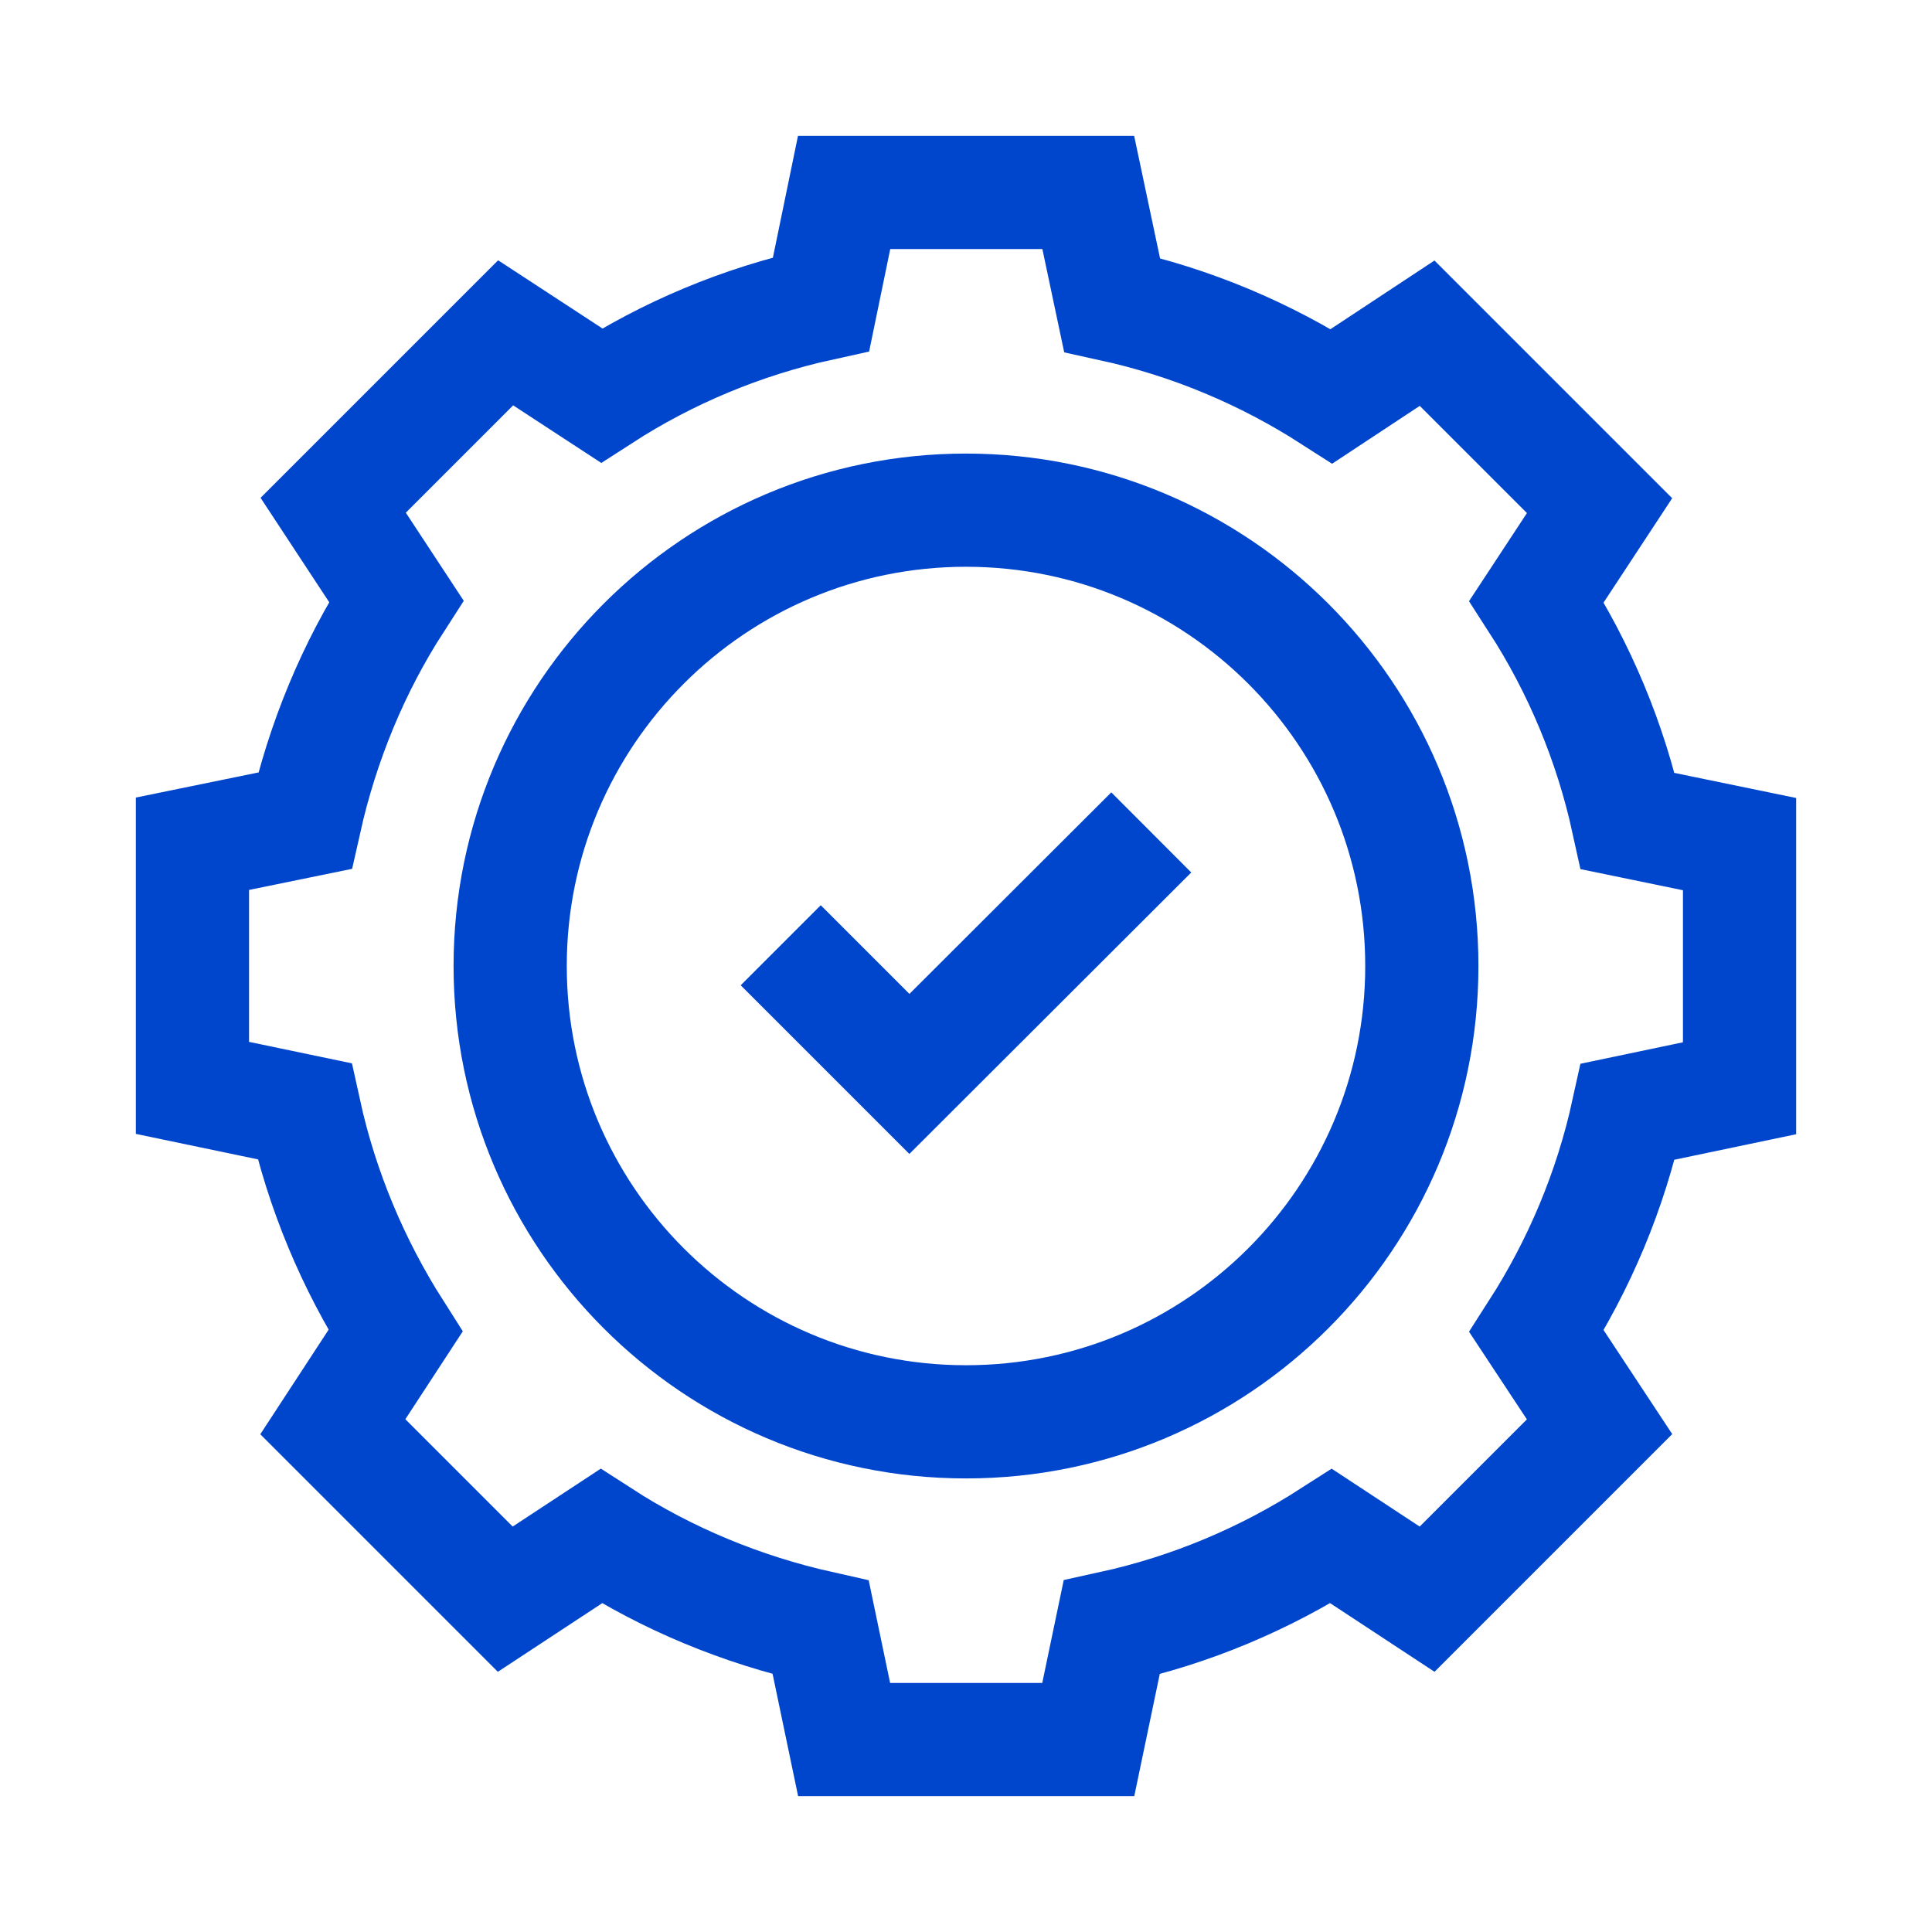
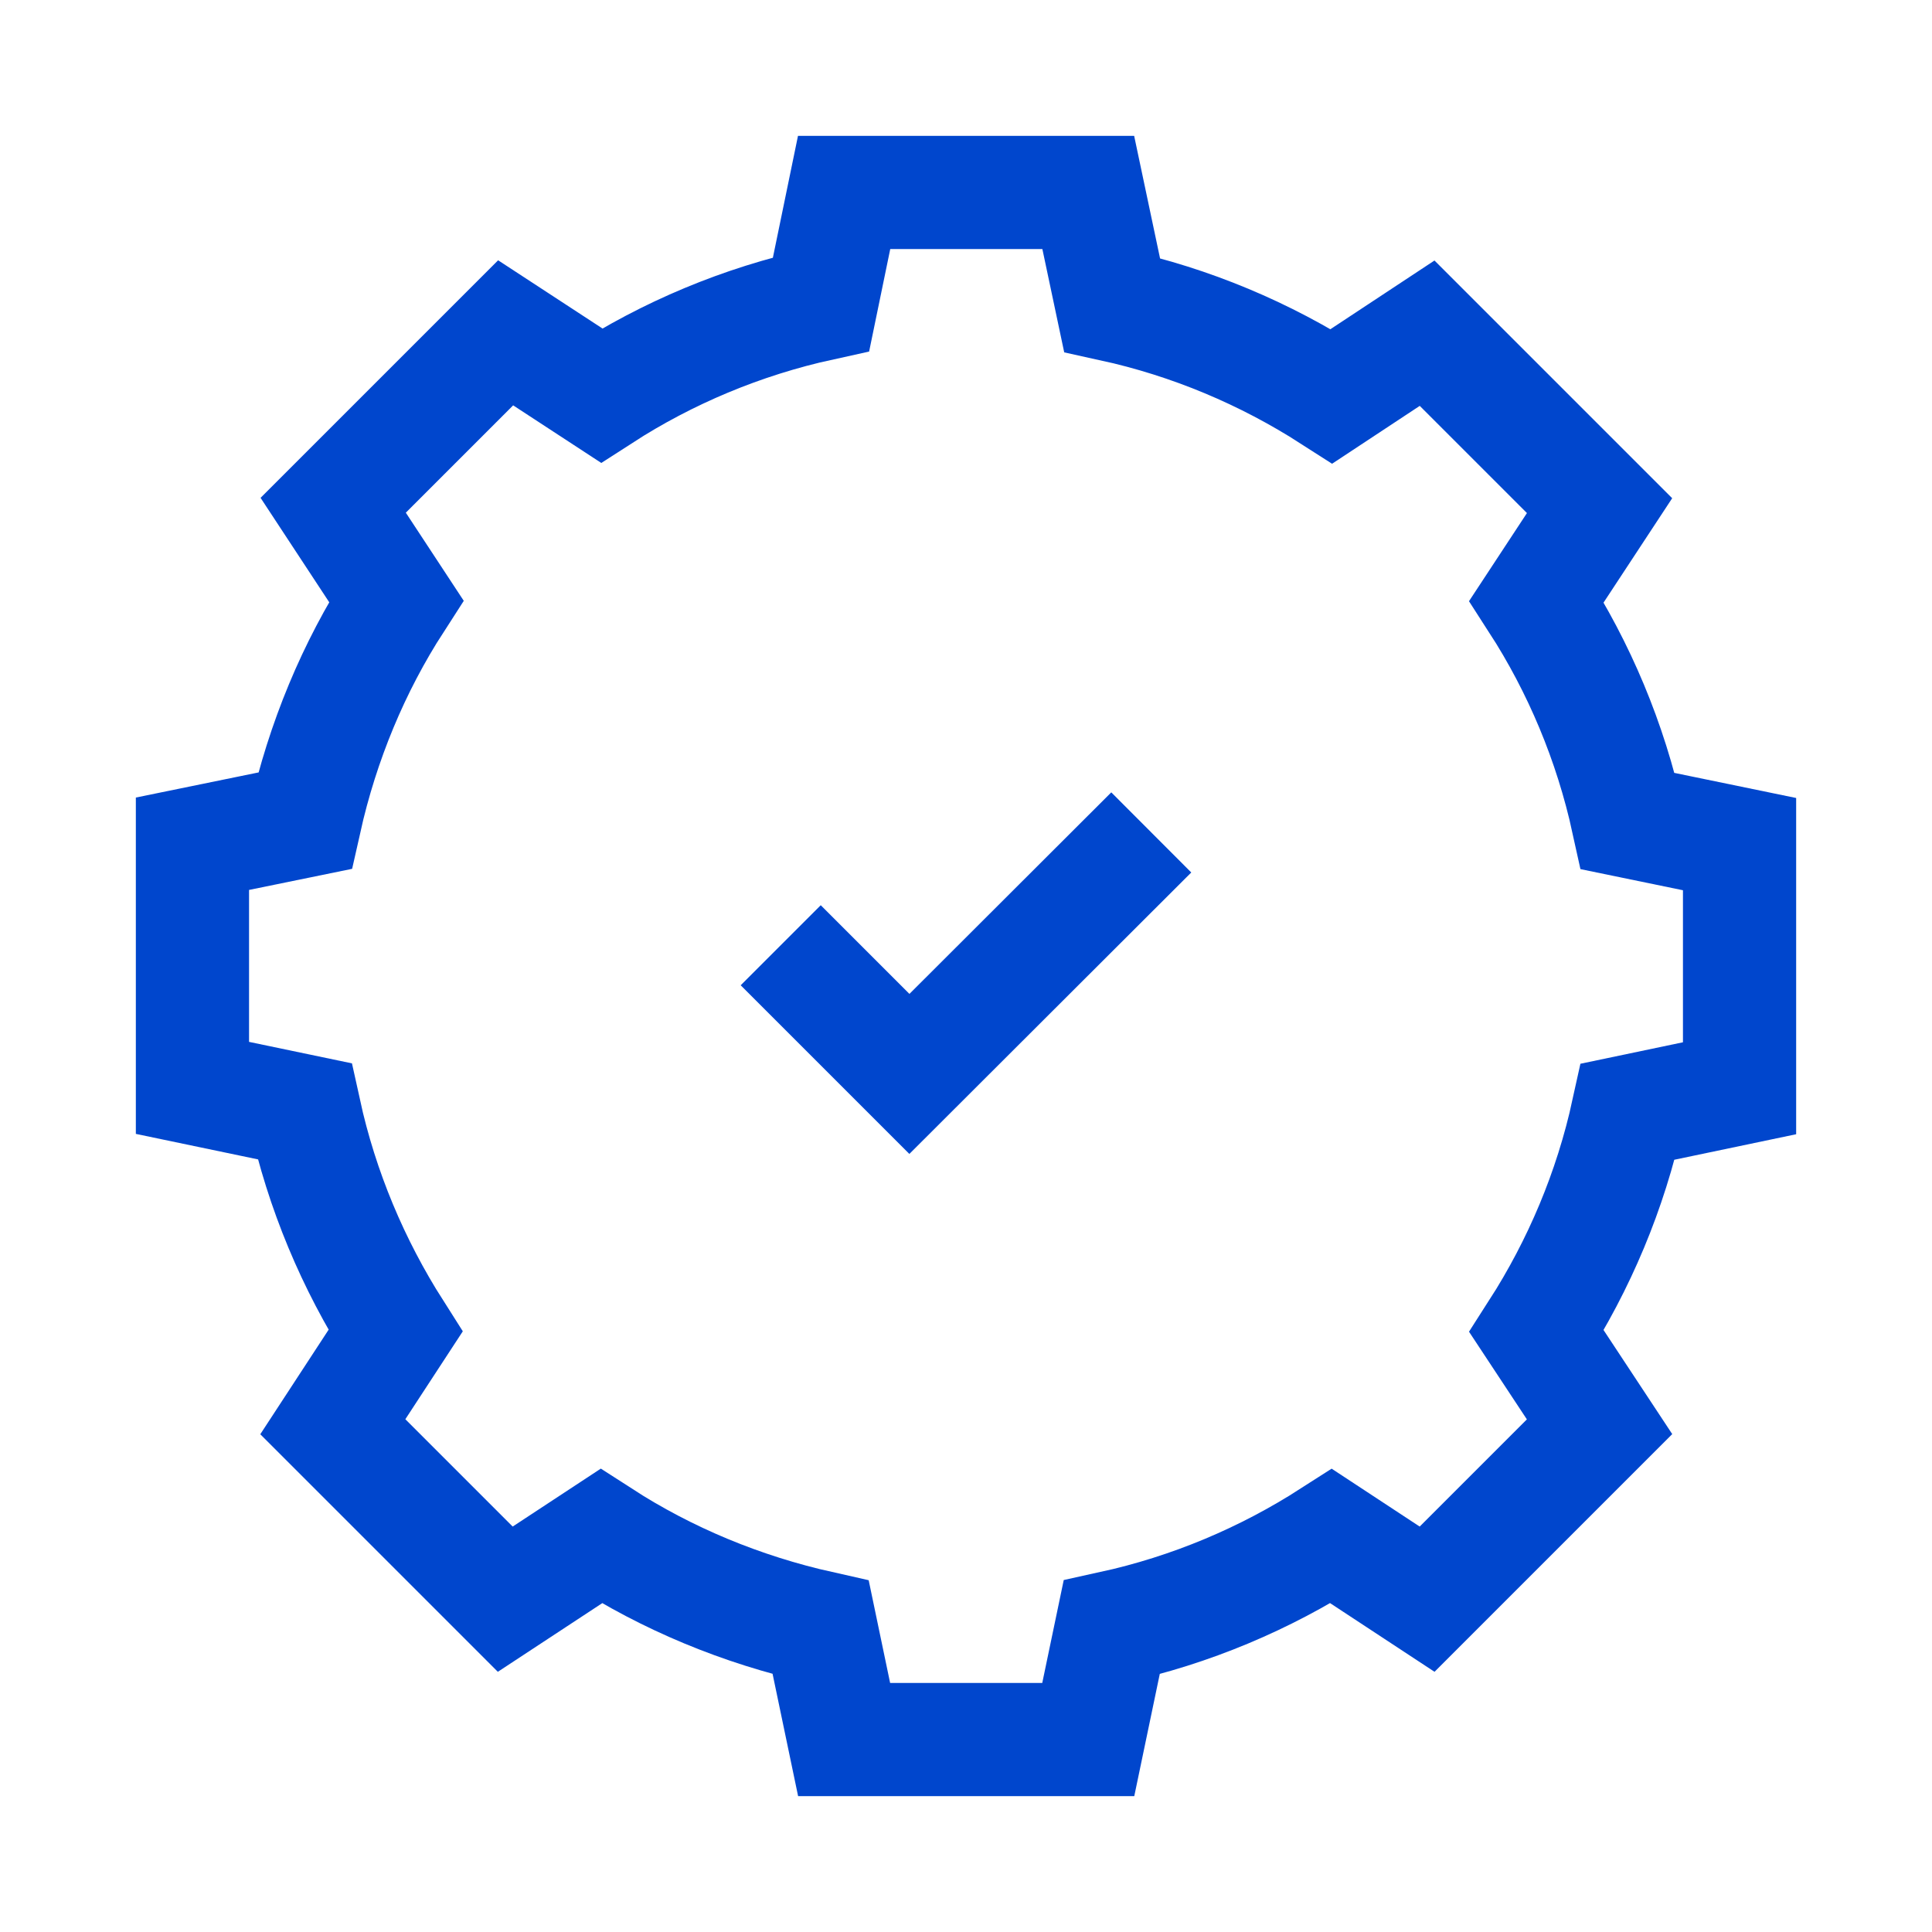
<svg xmlns="http://www.w3.org/2000/svg" version="1.1" id="Capa_1" x="0px" y="0px" viewBox="0 0 512 512" style="enable-background:new 0 0 512 512;" xml:space="preserve">
  <style type="text/css">
	.st0{fill:none;stroke:#0046CD;stroke-width:30;stroke-miterlimit:10;}
</style>
  <g>
-     <path class="st0" d="M256,376.8L256,376.8c-66.7,0-120.8-54.1-120.8-120.8l0,0c0-66.7,54.1-120.8,120.8-120.8l0,0   c66.7,0,120.8,54.1,120.8,120.8l0,0C376.8,322.7,322.7,376.8,256,376.8z" />
    <path class="st0" d="M461,288.4v-64.7l-29.6-6.1c-4.6-21-12.9-40.7-24.2-58.2l16.7-25.4l-45.7-45.7l-25.3,16.7   c-17.6-11.3-37.2-19.6-58.2-24.2L288.4,51h-64.7l-6.1,29.6c-21,4.6-40.7,12.9-58.2,24.2l-25.4-16.6l-45.7,45.7l16.7,25.4   c-11.3,17.5-19.5,37.2-24.2,58.2L51,223.6v64.7l29.7,6.2c4.6,21,12.9,40.6,24.1,58.2l-16.6,25.4l45.7,45.7l25.4-16.7   c17.5,11.3,37.2,19.5,58.2,24.2l6.2,29.7h64.7l6.2-29.7c21-4.6,40.6-12.9,58.2-24.2l25.4,16.7l45.7-45.7l-16.7-25.3   c11.3-17.6,19.6-37.2,24.2-58.2L461,288.4z" />
    <polyline class="st0" points="206.9,250.5 241,284.6 305.1,220.6  " />
  </g>
</svg>